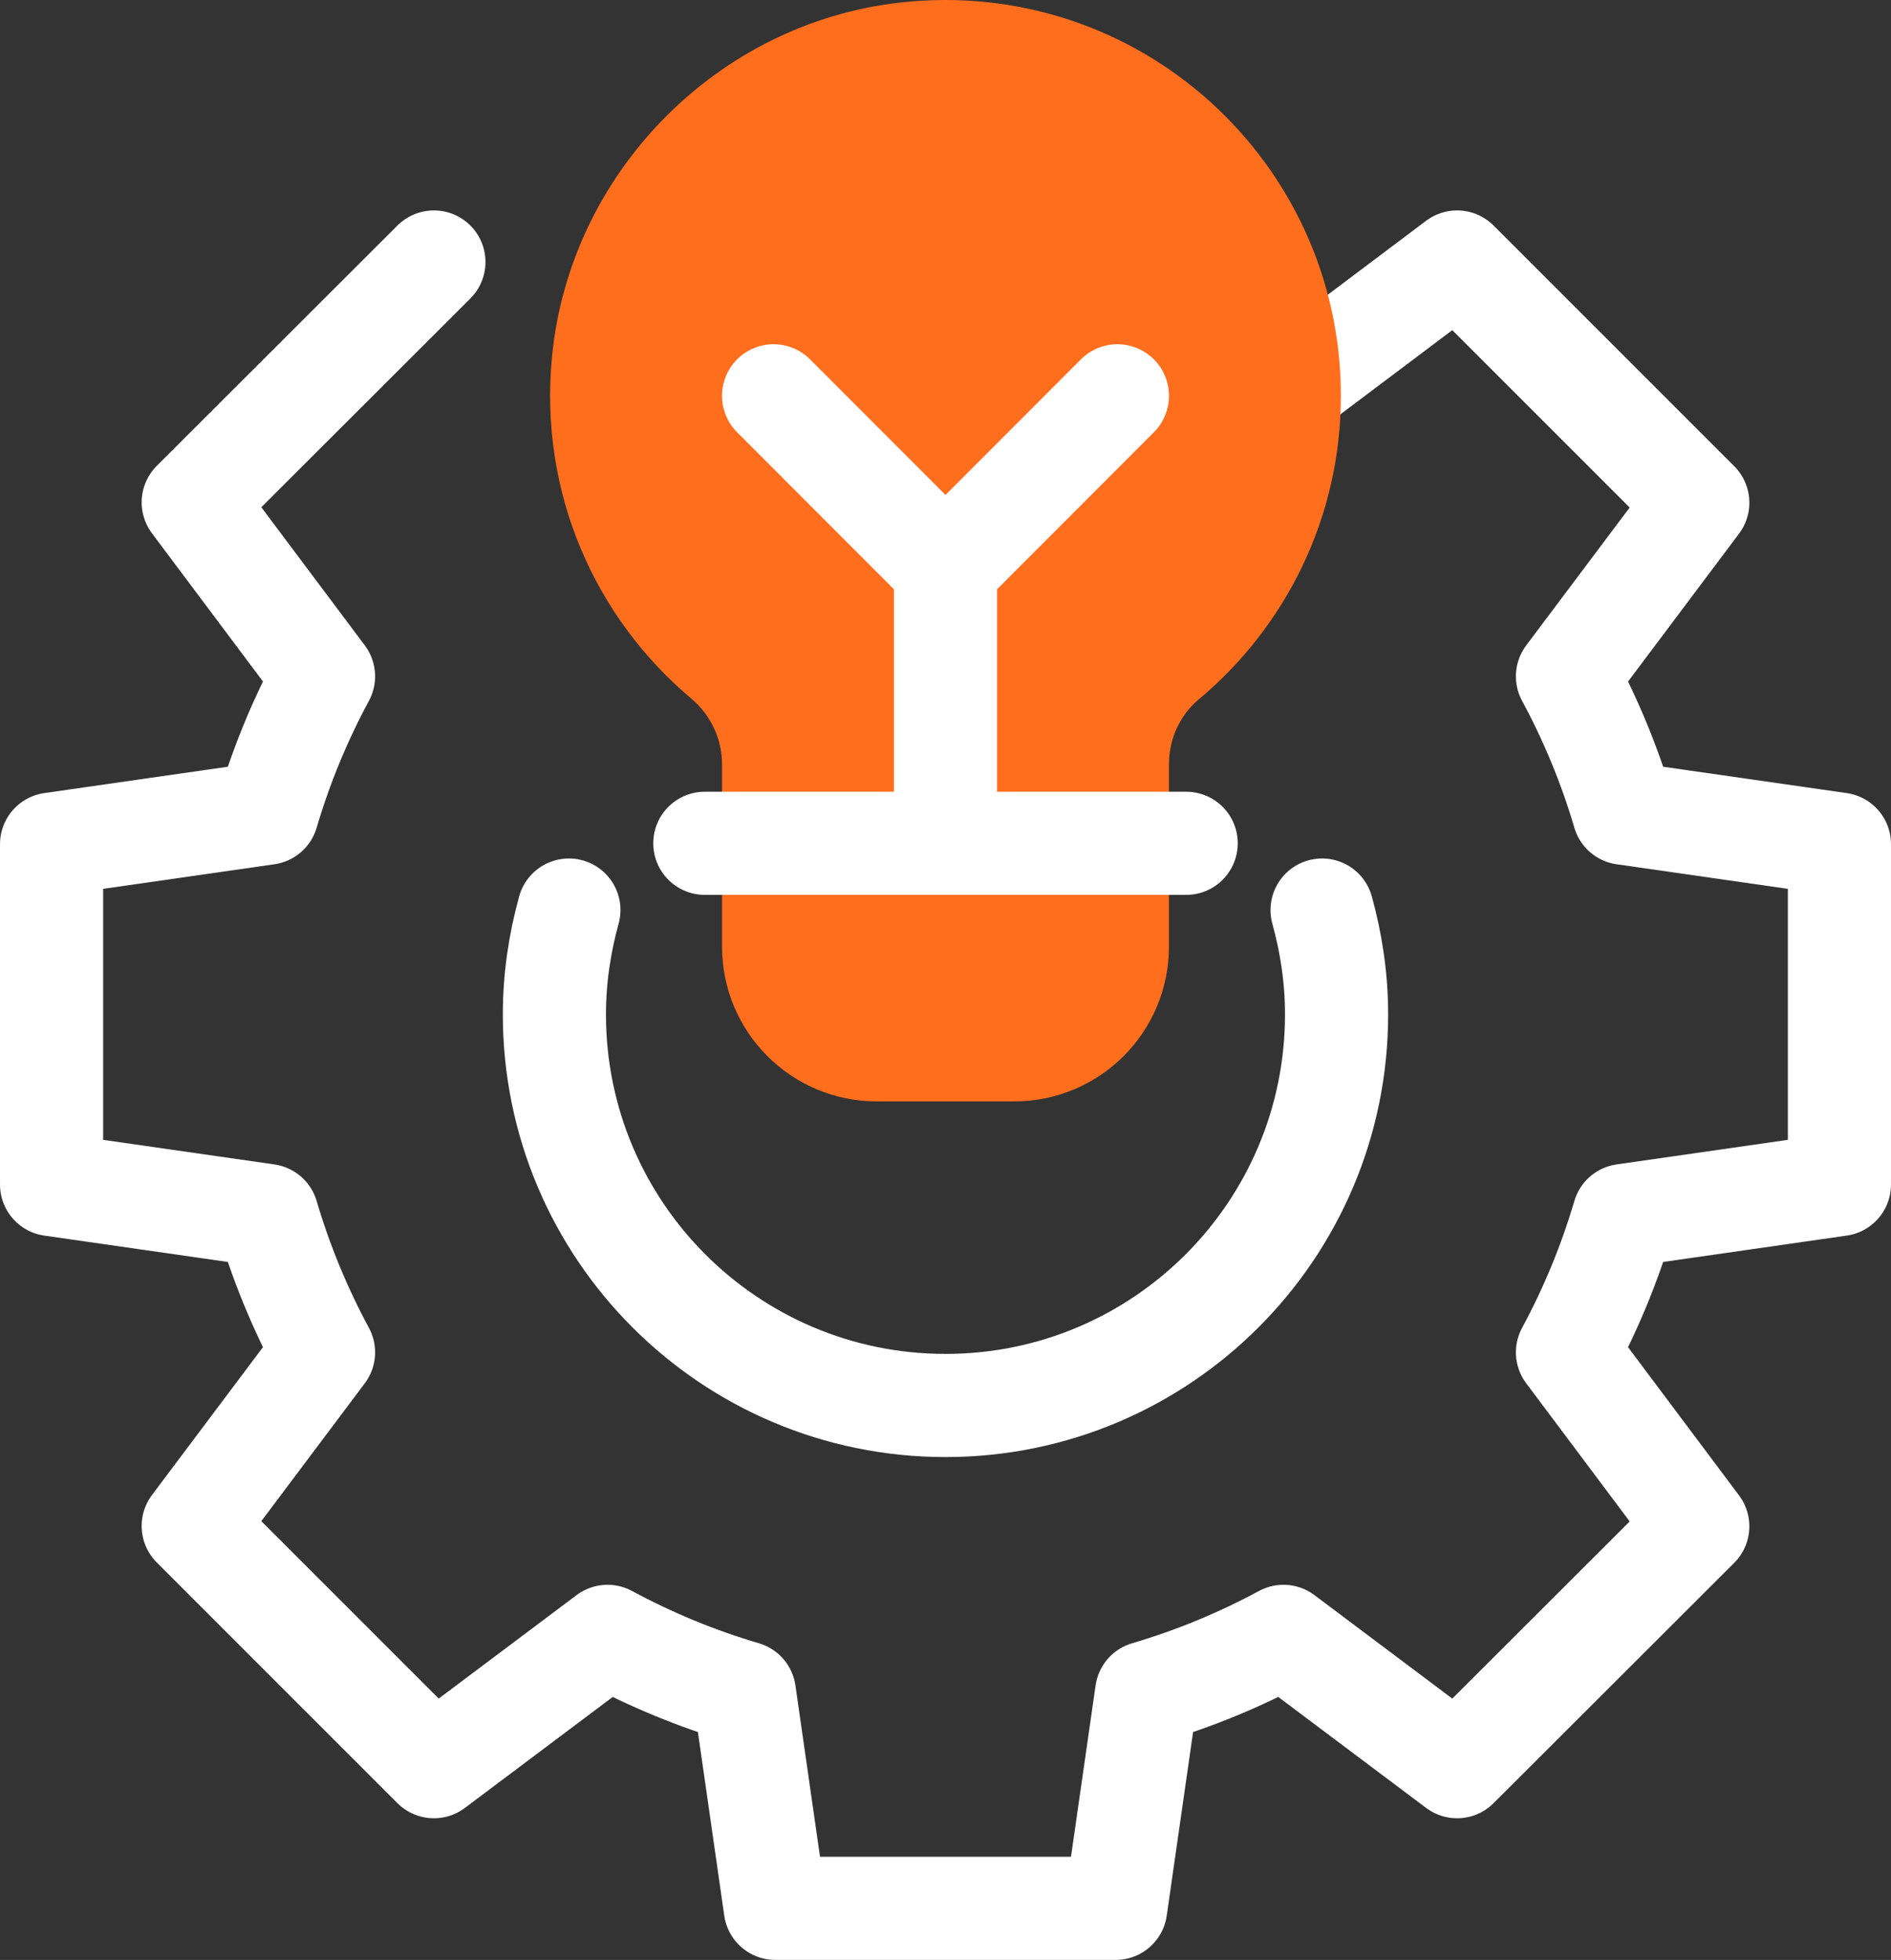
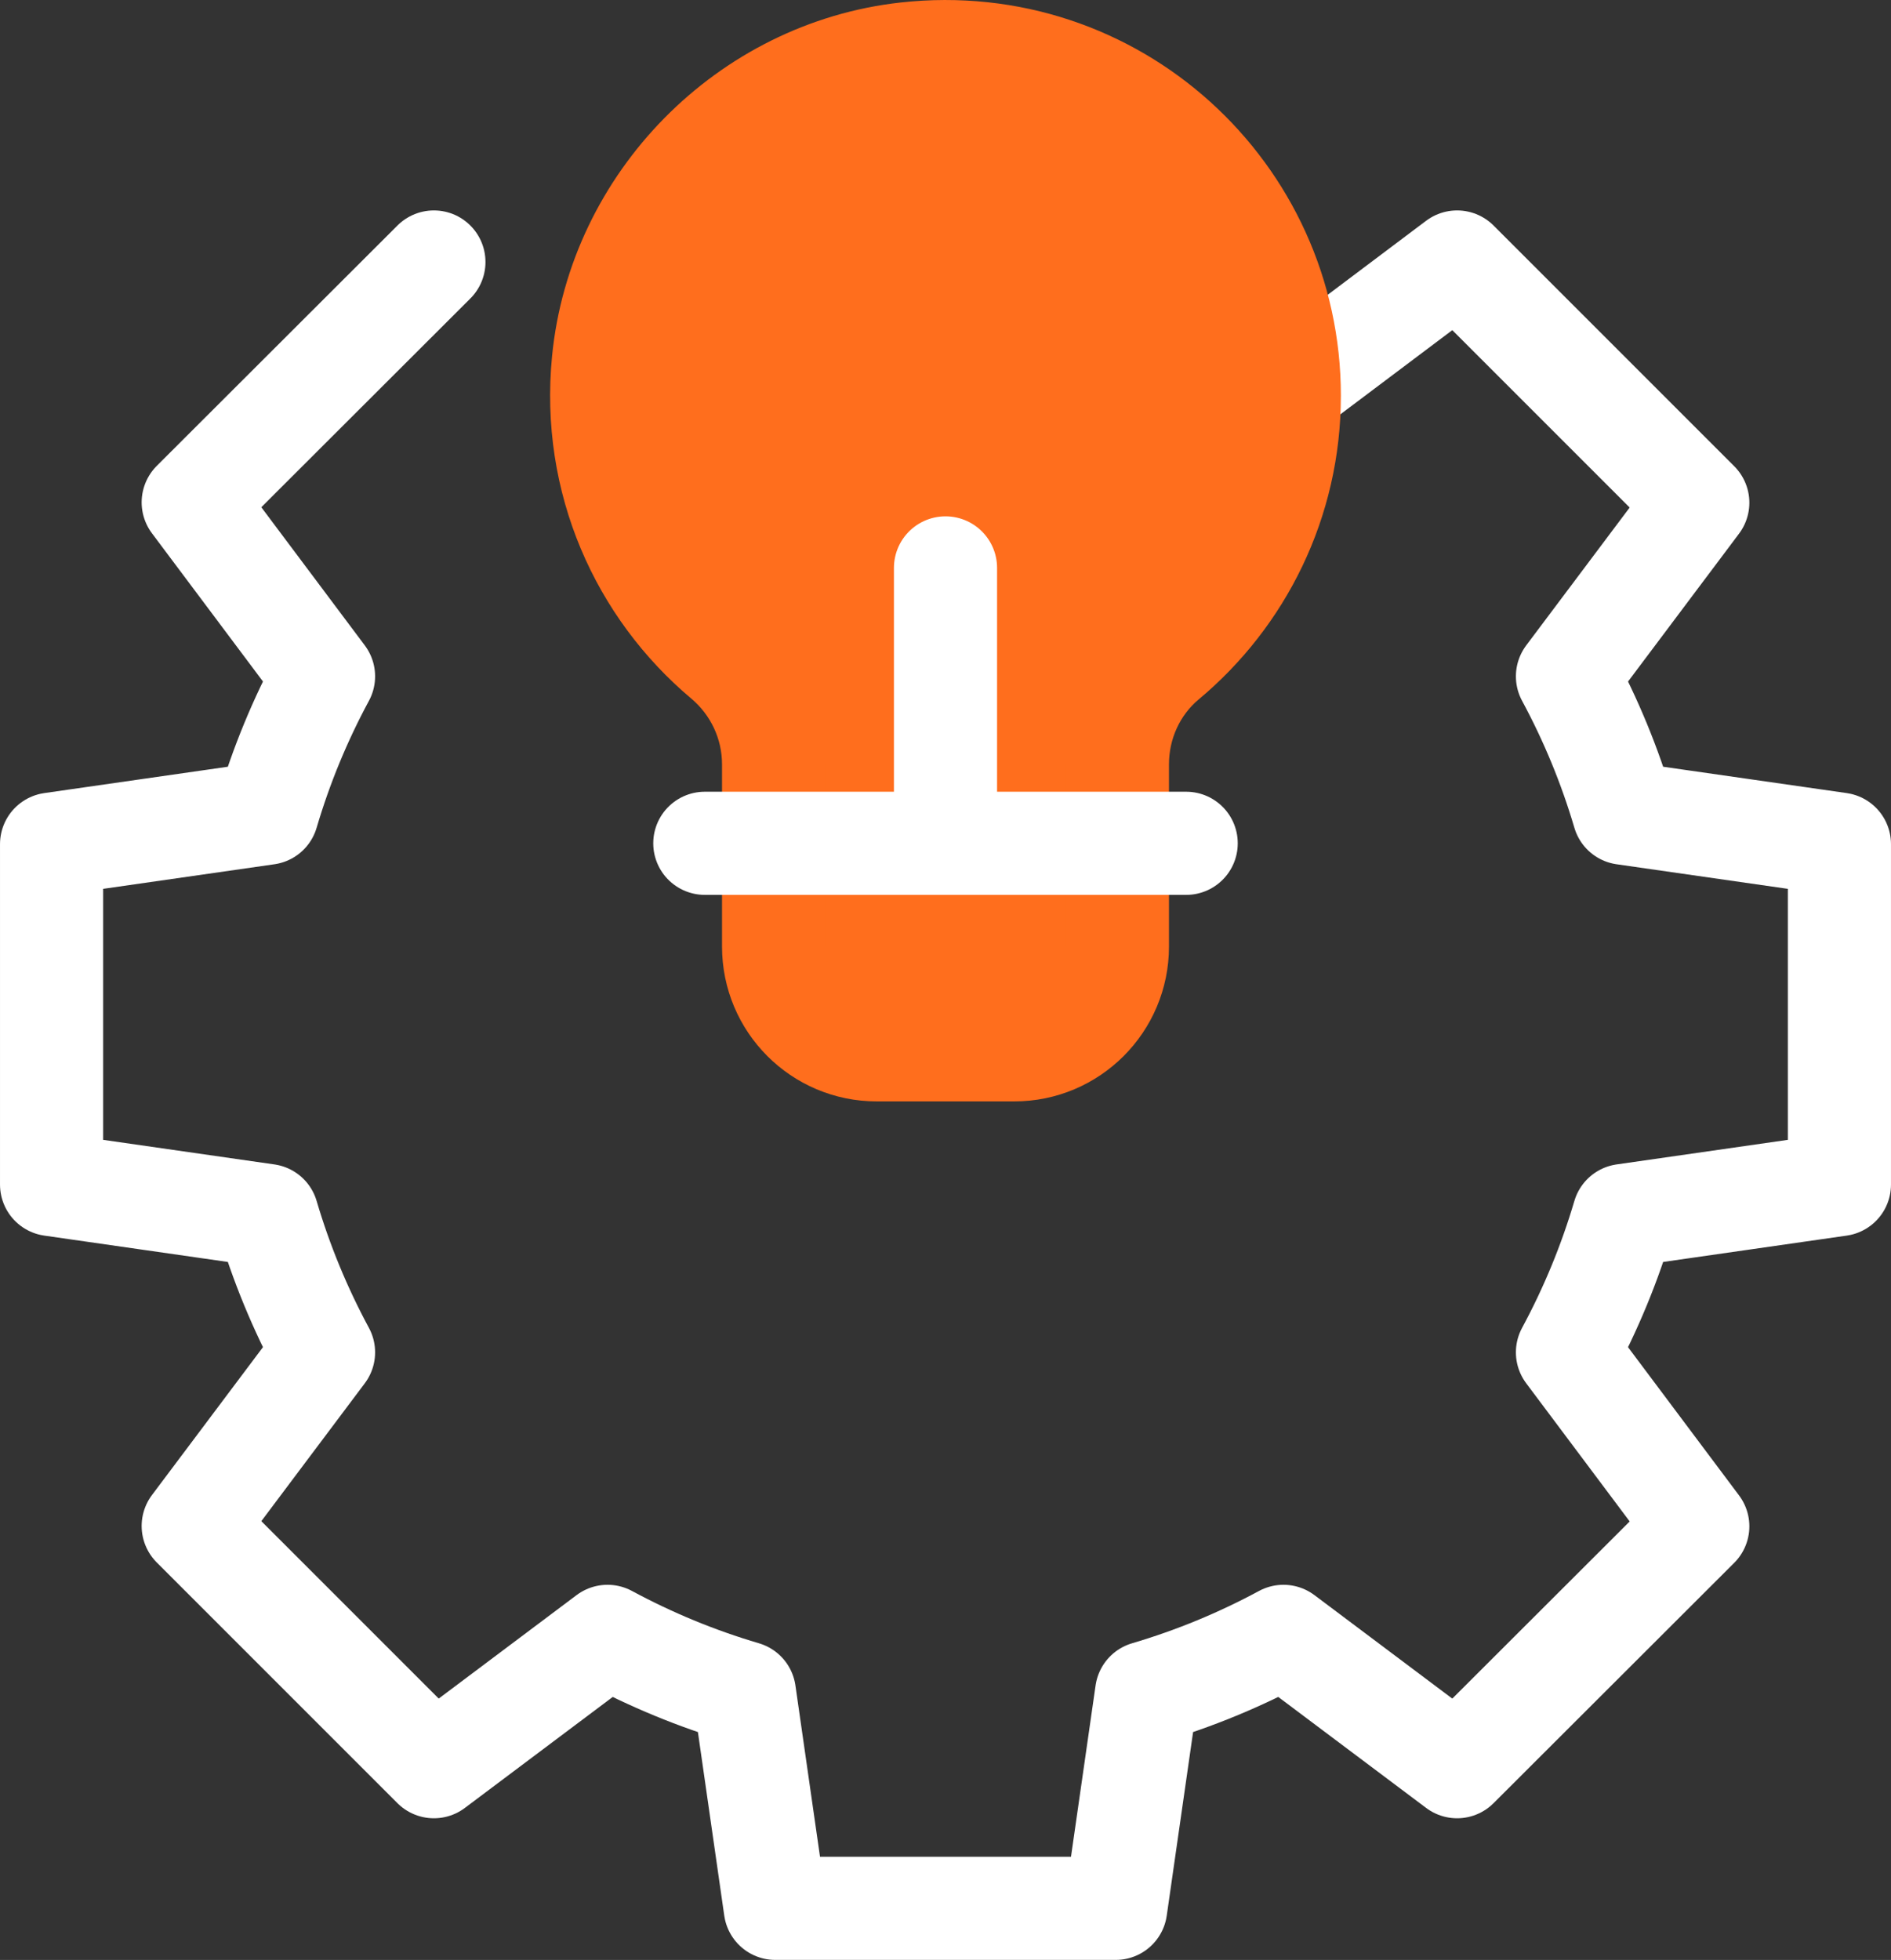
<svg xmlns="http://www.w3.org/2000/svg" id="Layer_2" data-name="Layer 2" width="130.3" height="135.038" viewBox="0 0 130.3 135.038">
  <rect x="0" y="0" width="130.3" height="135.038" fill="#333333" stroke="none" />
  <defs>
    <style>      .cls-1 {        fill: none;        stroke: #fff;      }      .cls-1, .cls-2 {        stroke-linecap: round;        stroke-linejoin: round;        stroke-width: 7.107px;      }      .cls-2 {        fill: #ff6e1d;        stroke: #ff6e1d;      }    </style>
  </defs>
  <g id="Layer_1-2" data-name="Layer 1">
    <g>
      <g>
        <path class="cls-1" d="M88.841,26.747l11.561-8.695,16.584,16.584-8.979,11.964c1.611,2.985,2.914,6.136,3.885,9.429l14.854,2.132v23.454l-14.854,2.132c-.971,3.293-2.274,6.444-3.885,9.429l8.979,11.988-16.584,16.56-11.964-8.979c-2.985,1.611-6.136,2.914-9.429,3.885l-2.132,14.854h-23.454l-2.132-14.854c-3.293-.971-6.444-2.274-9.429-3.885l-11.964,8.979-16.584-16.584,8.979-11.964c-1.611-2.985-2.914-6.136-3.885-9.429l-14.854-2.132v-23.454l14.854-2.132c.971-3.293,2.274-6.444,3.885-9.429l-8.979-11.988,16.584-16.56" />
-         <path class="cls-1" d="M39.2,62.702c-.633,2.291-.999,4.694-.999,7.187,0,14.883,12.065,26.948,26.948,26.948,14.883,0,26.948-12.065,26.948-26.948,0-2.493-.365-4.895-.999-7.187" />
      </g>
      <g>
        <path class="cls-2" d="M88.841,27.271c0-13.99-12.099-25.15-26.393-23.567-10.951,1.213-19.801,10.208-20.872,21.185-.804,8.24,2.617,15.706,8.342,20.521,2.142,1.802,3.387,4.449,3.387,7.25v12.558c0,3.93,3.182,7.115,7.107,7.115h9.476c3.925,0,7.107-3.186,7.107-7.115v-12.559c0-2.772,1.197-5.421,3.323-7.197,5.204-4.346,8.522-10.876,8.522-18.192Z" />
        <line class="cls-1" x1="48.566" y1="58.103" x2="81.734" y2="58.103" />
-         <polyline class="cls-1" points="53.304 27.271 65.15 39.129 76.995 27.271" />
        <line class="cls-1" x1="65.15" y1="39.129" x2="65.15" y2="58.103" />
      </g>
    </g>
  </g>
</svg>